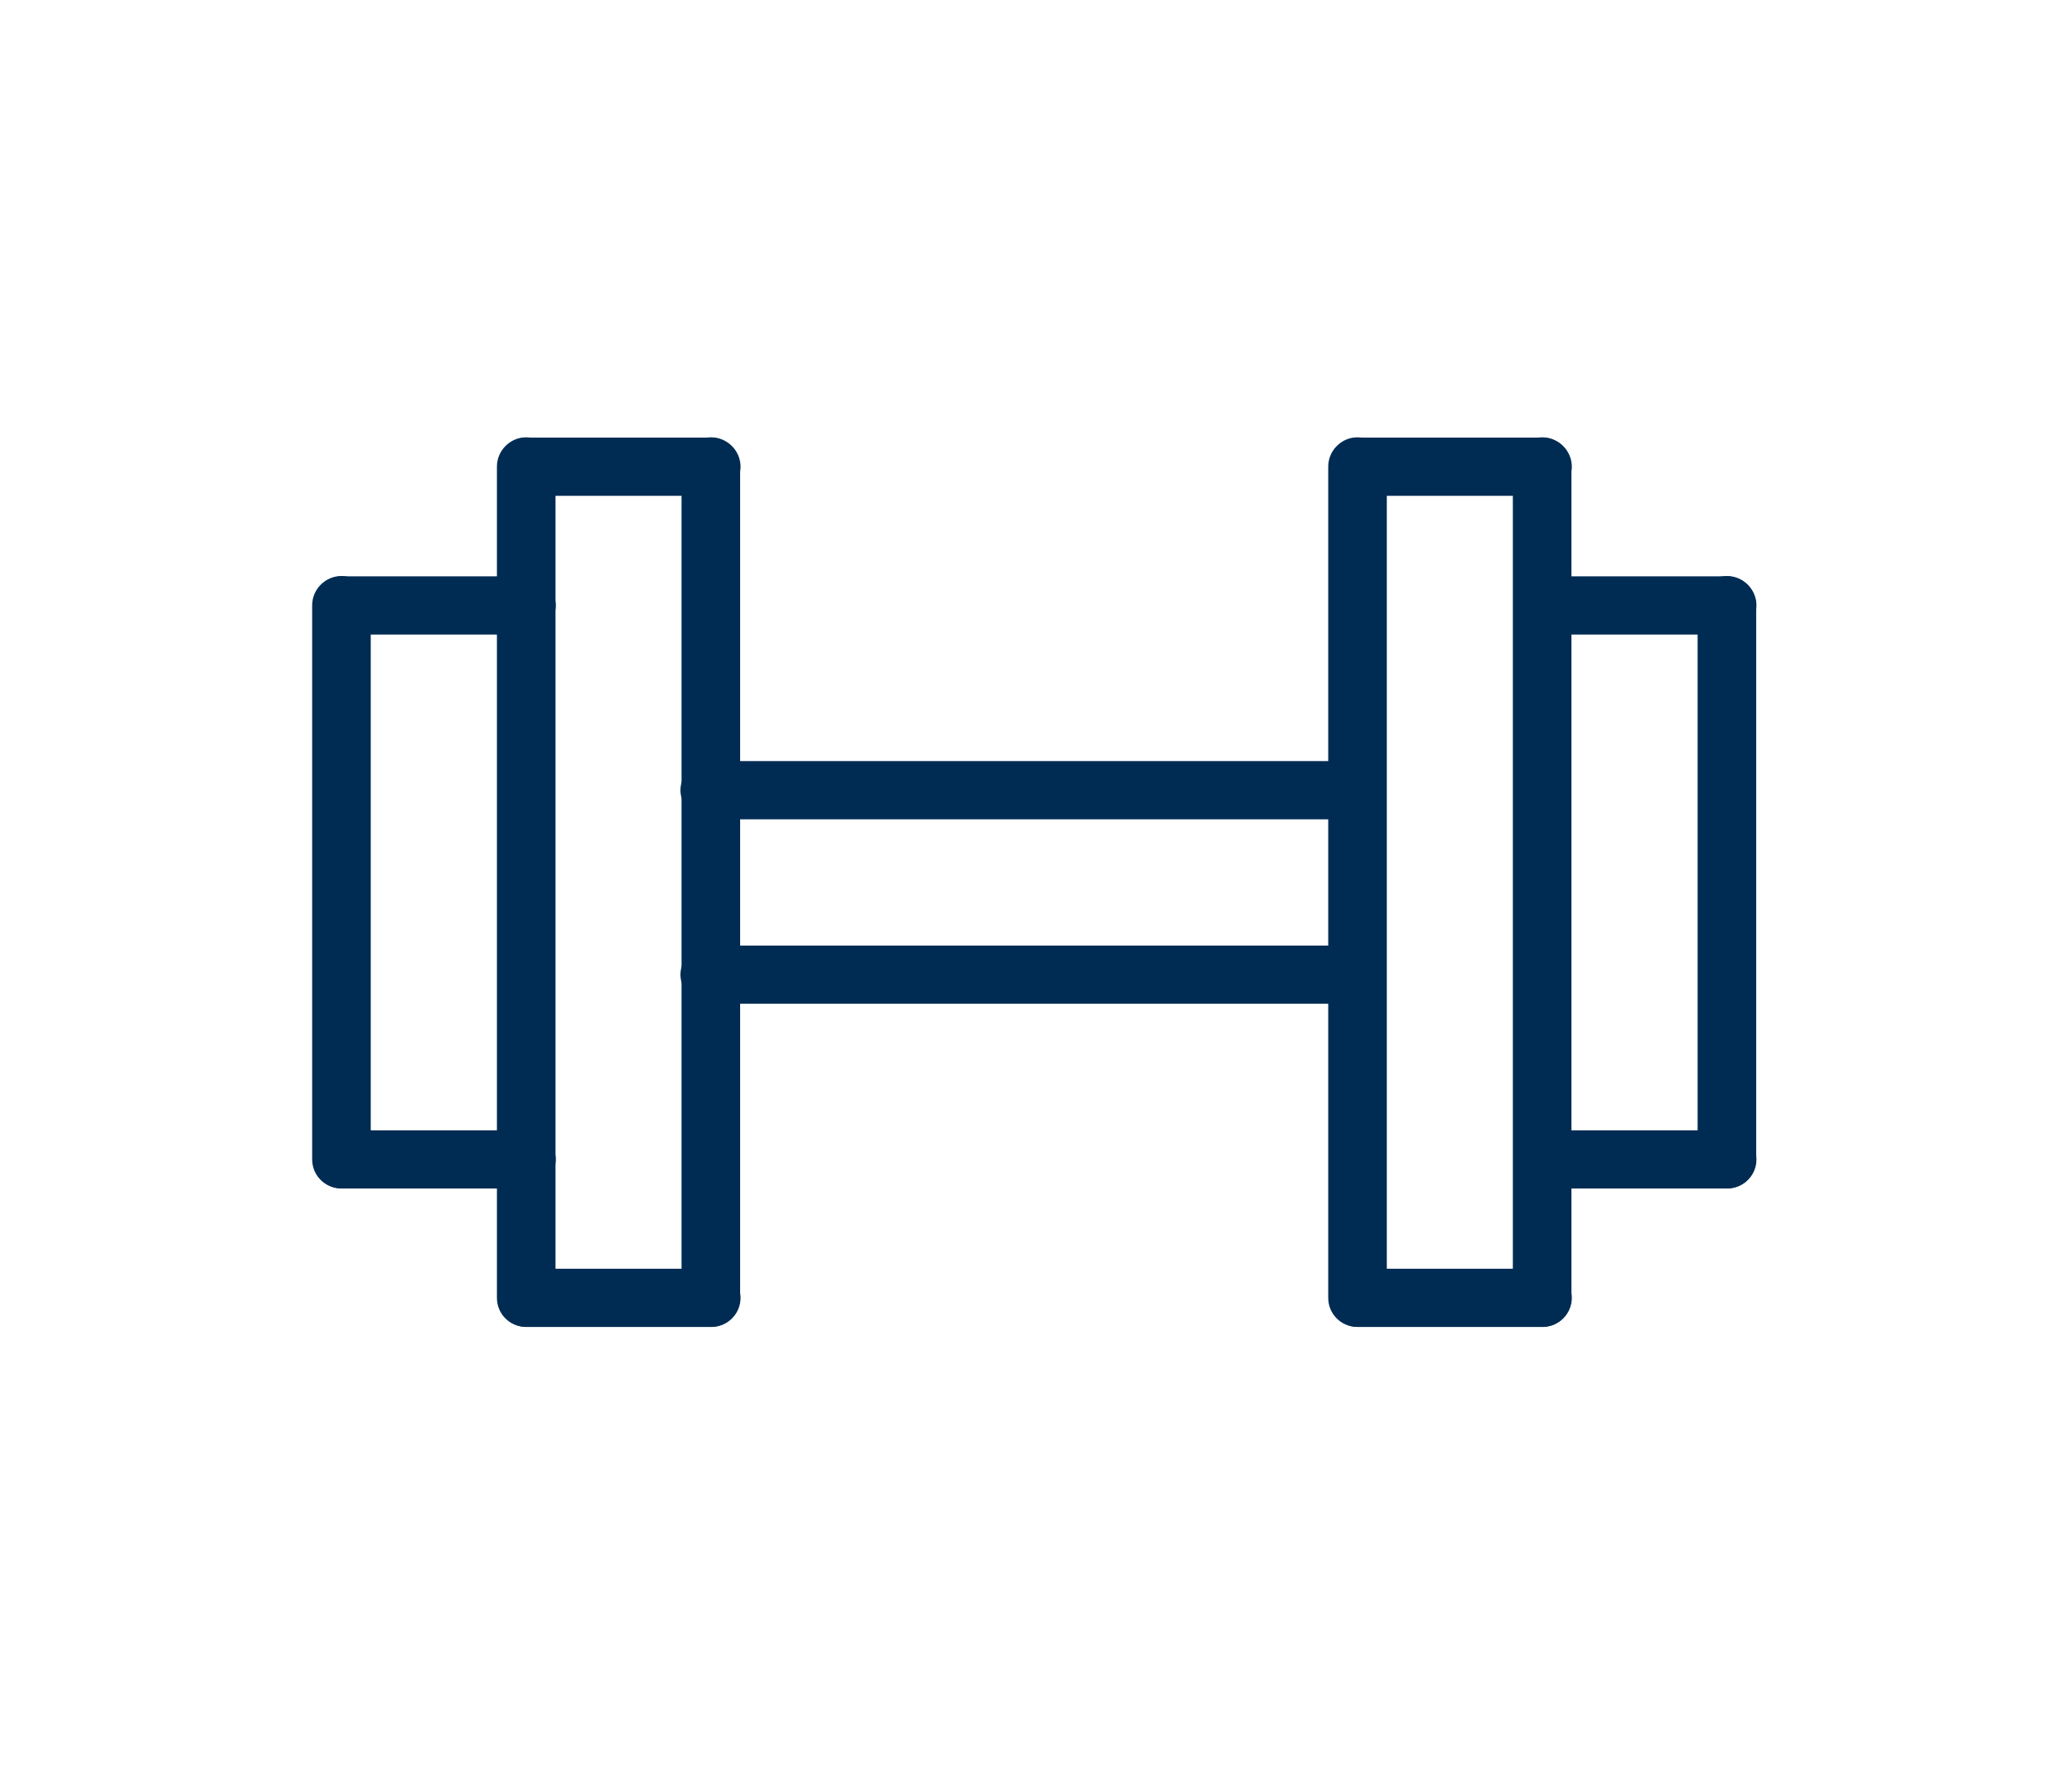
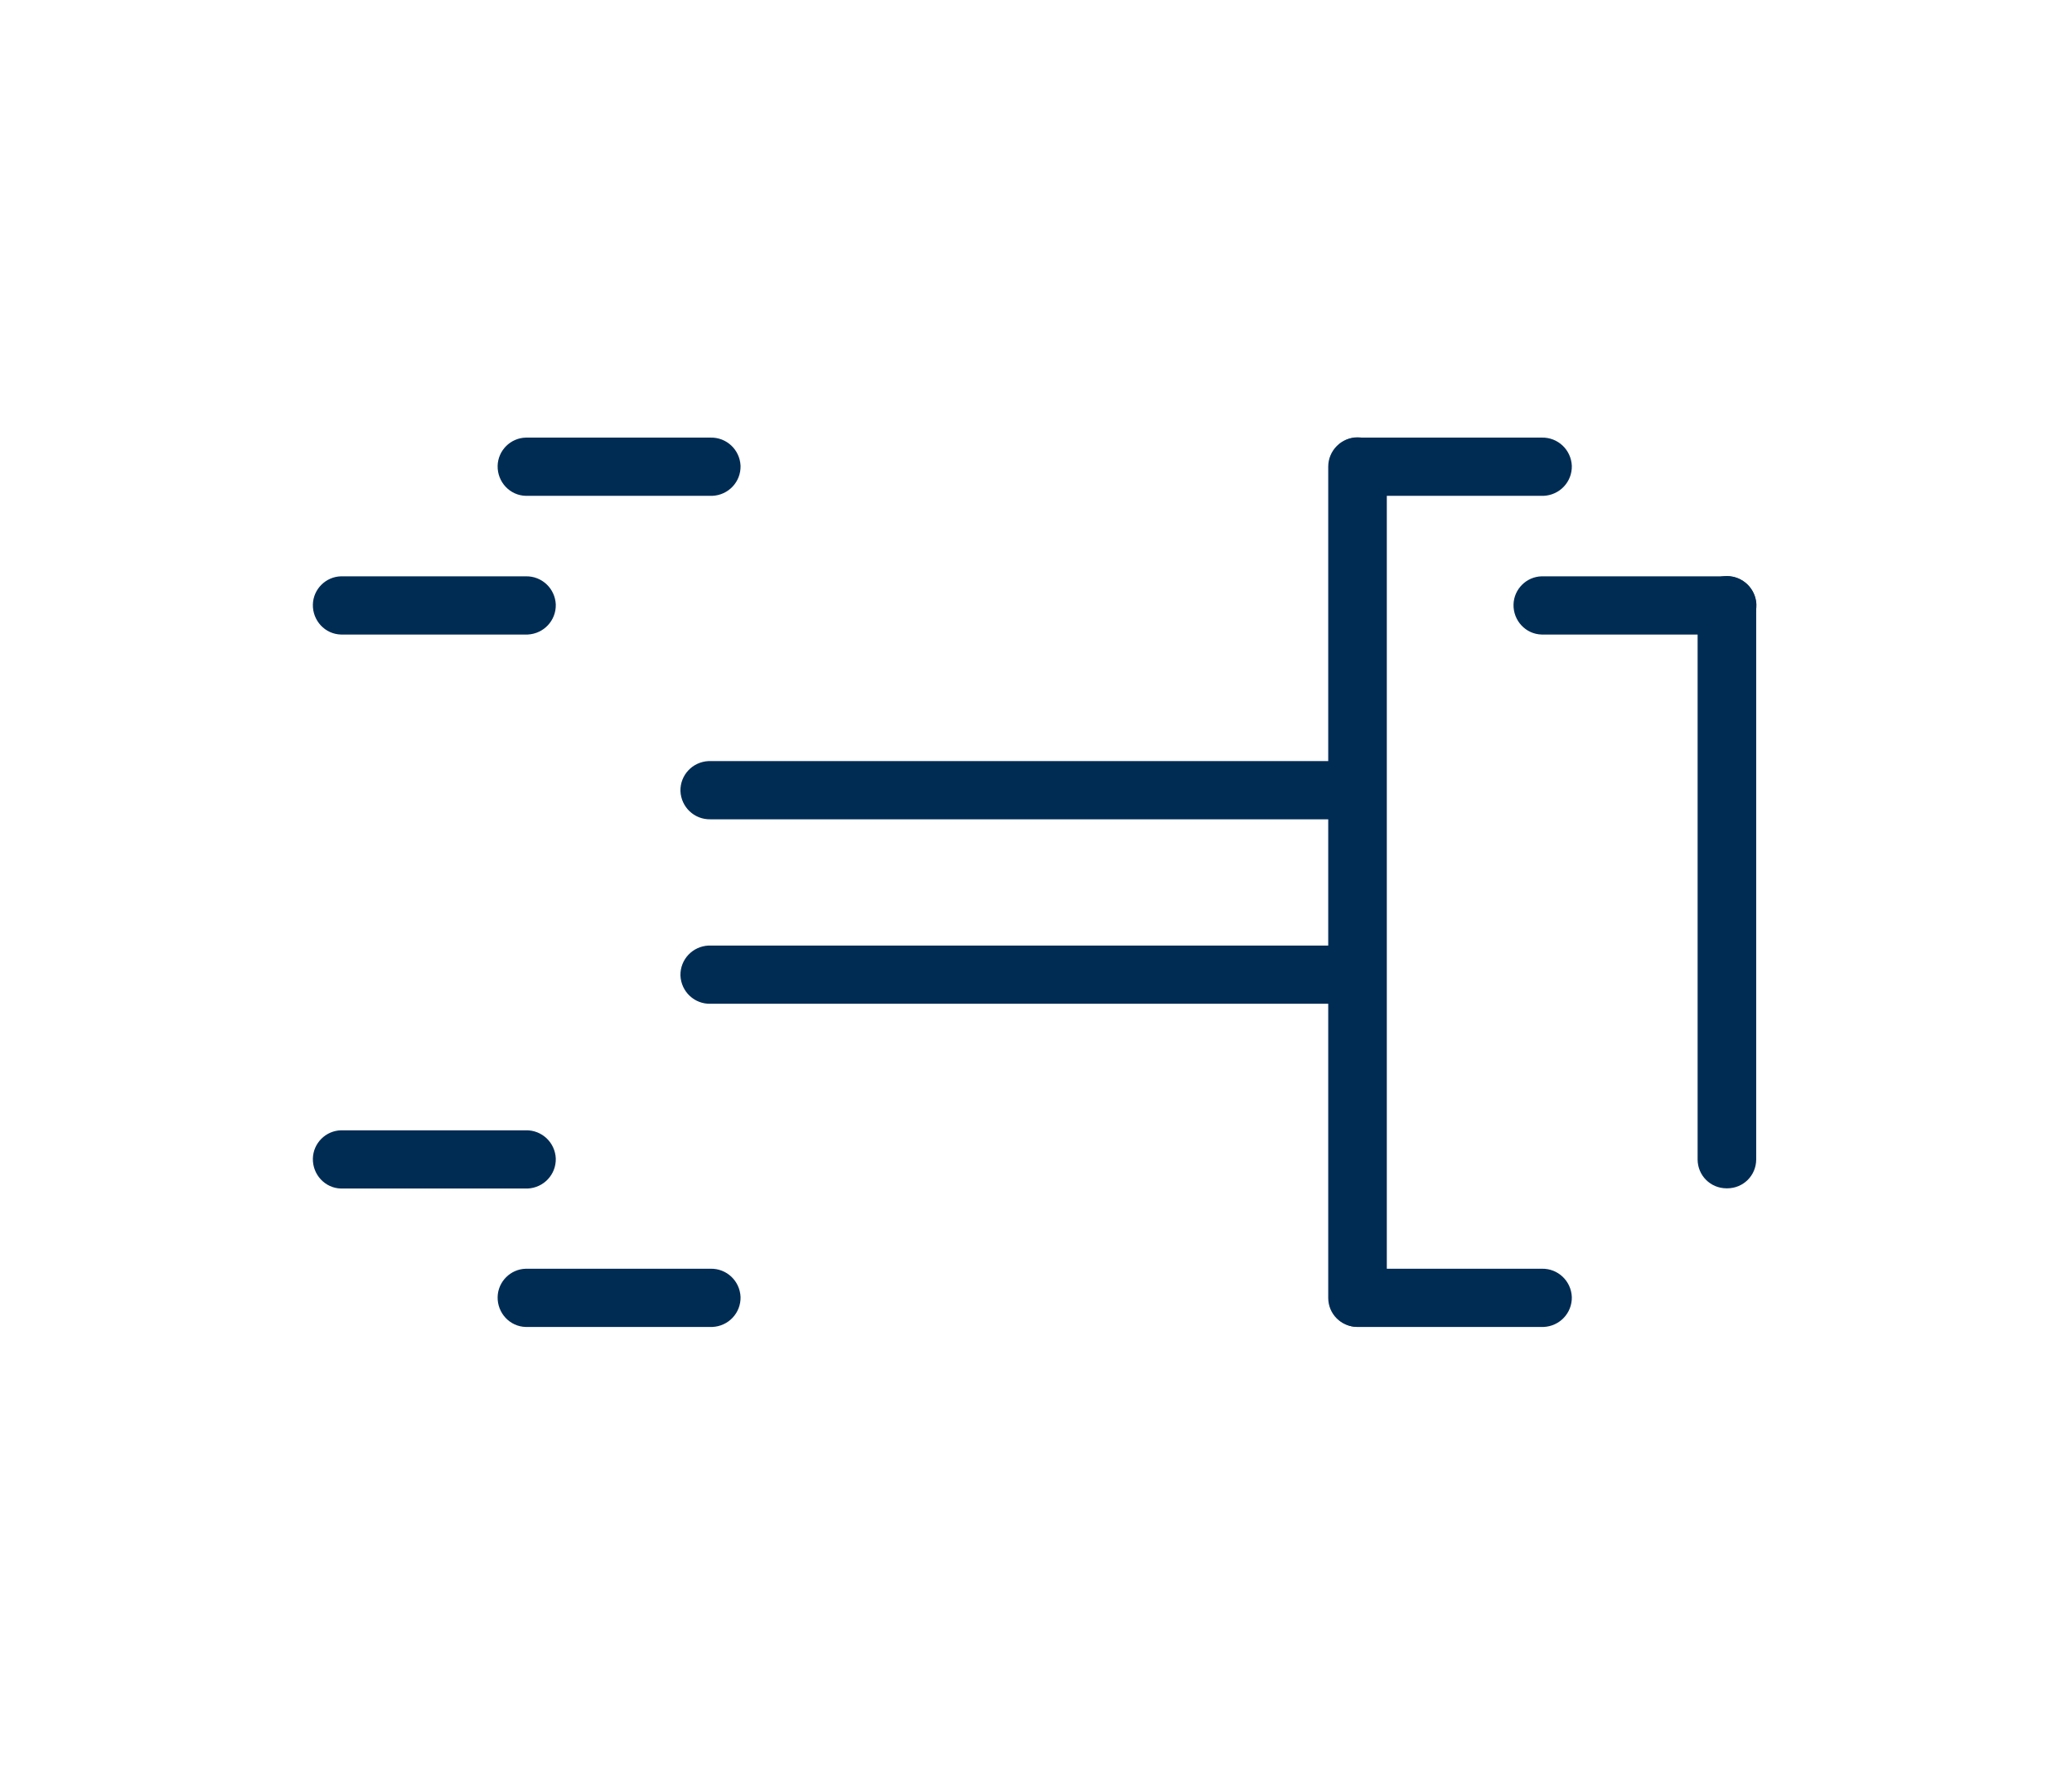
<svg xmlns="http://www.w3.org/2000/svg" width="58" height="50" viewBox="0 0 58 50" fill="none">
-   <path d="M9.548 33.265C9.098 33.265 8.738 32.905 8.738 32.455V16.945C8.738 16.495 9.108 16.125 9.558 16.125C10.008 16.125 10.378 16.495 10.378 16.945V32.455C10.378 32.905 10.018 33.265 9.568 33.265H9.548Z" fill="#002C54" />
  <path d="M14.718 17.763H9.548C9.098 17.753 8.748 17.373 8.758 16.923C8.768 16.493 9.118 16.143 9.548 16.133H14.718C15.168 16.123 15.538 16.473 15.558 16.923C15.568 17.373 15.218 17.743 14.768 17.763C14.748 17.763 14.738 17.763 14.718 17.763Z" fill="#002C54" />
  <path d="M14.718 33.271H9.548C9.098 33.261 8.748 32.881 8.758 32.431C8.768 32.001 9.118 31.651 9.548 31.641H14.718C15.168 31.631 15.538 31.981 15.558 32.431C15.568 32.881 15.218 33.251 14.768 33.271C14.748 33.271 14.738 33.271 14.718 33.271Z" fill="#002C54" />
-   <path d="M14.72 37.142C14.27 37.142 13.91 36.782 13.91 36.332V13.062C13.91 12.612 14.28 12.242 14.73 12.242C15.18 12.242 15.55 12.612 15.55 13.062V36.332C15.55 36.782 15.19 37.142 14.74 37.142H14.72Z" fill="#002C54" />
-   <path d="M19.888 37.142C19.438 37.142 19.078 36.782 19.078 36.332V13.062C19.078 12.612 19.448 12.242 19.898 12.242C20.348 12.242 20.718 12.612 20.718 13.062V36.332C20.718 36.782 20.358 37.142 19.908 37.142H19.888Z" fill="#002C54" />
  <path d="M19.89 13.88H14.72C14.27 13.87 13.92 13.49 13.93 13.04C13.94 12.61 14.29 12.26 14.72 12.25H19.89C20.34 12.24 20.71 12.59 20.73 13.04C20.74 13.49 20.39 13.86 19.94 13.88C19.92 13.88 19.91 13.88 19.89 13.88Z" fill="#002C54" />
  <path d="M19.89 37.146H14.72C14.27 37.136 13.92 36.756 13.93 36.306C13.94 35.876 14.29 35.526 14.72 35.516H19.89C20.34 35.506 20.71 35.856 20.73 36.306C20.74 36.756 20.39 37.126 19.94 37.146C19.92 37.146 19.91 37.146 19.89 37.146Z" fill="#002C54" />
  <path d="M48.33 33.265C47.88 33.265 47.52 32.905 47.52 32.455V16.945C47.52 16.495 47.889 16.125 48.34 16.125C48.789 16.125 49.16 16.495 49.16 16.945V32.455C49.16 32.905 48.8 33.265 48.349 33.265H48.33Z" fill="#002C54" />
-   <path d="M48.327 33.271H43.157C42.707 33.261 42.357 32.881 42.367 32.431C42.377 32.001 42.727 31.651 43.157 31.641H48.327C48.777 31.631 49.147 31.981 49.167 32.431C49.177 32.881 48.827 33.251 48.377 33.271C48.357 33.271 48.347 33.271 48.327 33.271Z" fill="#002C54" />
  <path d="M48.327 17.763H43.157C42.707 17.753 42.357 17.373 42.367 16.923C42.377 16.493 42.727 16.143 43.157 16.133H48.327C48.777 16.123 49.147 16.473 49.167 16.923C49.177 17.373 48.827 17.743 48.377 17.763C48.357 17.763 48.347 17.763 48.327 17.763Z" fill="#002C54" />
-   <path d="M43.158 37.142C42.708 37.142 42.348 36.782 42.348 36.332V13.062C42.348 12.612 42.718 12.242 43.168 12.242C43.618 12.242 43.988 12.612 43.988 13.062V36.332C43.988 36.782 43.628 37.142 43.178 37.142H43.158Z" fill="#002C54" />
  <path d="M37.99 37.142C37.54 37.142 37.18 36.782 37.18 36.332V13.062C37.18 12.612 37.55 12.242 38 12.242C38.45 12.242 38.82 12.612 38.82 13.062V36.332C38.82 36.782 38.46 37.142 38.01 37.142H37.99Z" fill="#002C54" />
  <path d="M43.159 37.146H37.989C37.539 37.136 37.189 36.756 37.199 36.306C37.209 35.876 37.559 35.526 37.989 35.516H43.159C43.609 35.506 43.979 35.856 43.999 36.306C44.009 36.756 43.659 37.126 43.209 37.146C43.189 37.146 43.179 37.146 43.159 37.146Z" fill="#002C54" />
  <path d="M43.159 13.88H37.989C37.539 13.87 37.189 13.49 37.199 13.04C37.209 12.61 37.559 12.26 37.989 12.25H43.159C43.609 12.24 43.979 12.59 43.999 13.04C44.009 13.49 43.659 13.86 43.209 13.88C43.189 13.88 43.179 13.88 43.159 13.88Z" fill="#002C54" />
  <path d="M37.987 22.935H19.887C19.437 22.945 19.067 22.595 19.047 22.145C19.037 21.695 19.387 21.325 19.837 21.305C19.857 21.305 19.867 21.305 19.887 21.305H37.987C38.437 21.315 38.787 21.695 38.777 22.145C38.767 22.575 38.417 22.925 37.987 22.935Z" fill="#002C54" />
  <path d="M37.987 28.099H19.887C19.437 28.109 19.067 27.759 19.047 27.309C19.037 26.859 19.387 26.489 19.837 26.469C19.857 26.469 19.867 26.469 19.887 26.469H37.987C38.437 26.479 38.787 26.859 38.777 27.309C38.767 27.739 38.417 28.089 37.987 28.099Z" fill="#002C54" />
</svg>